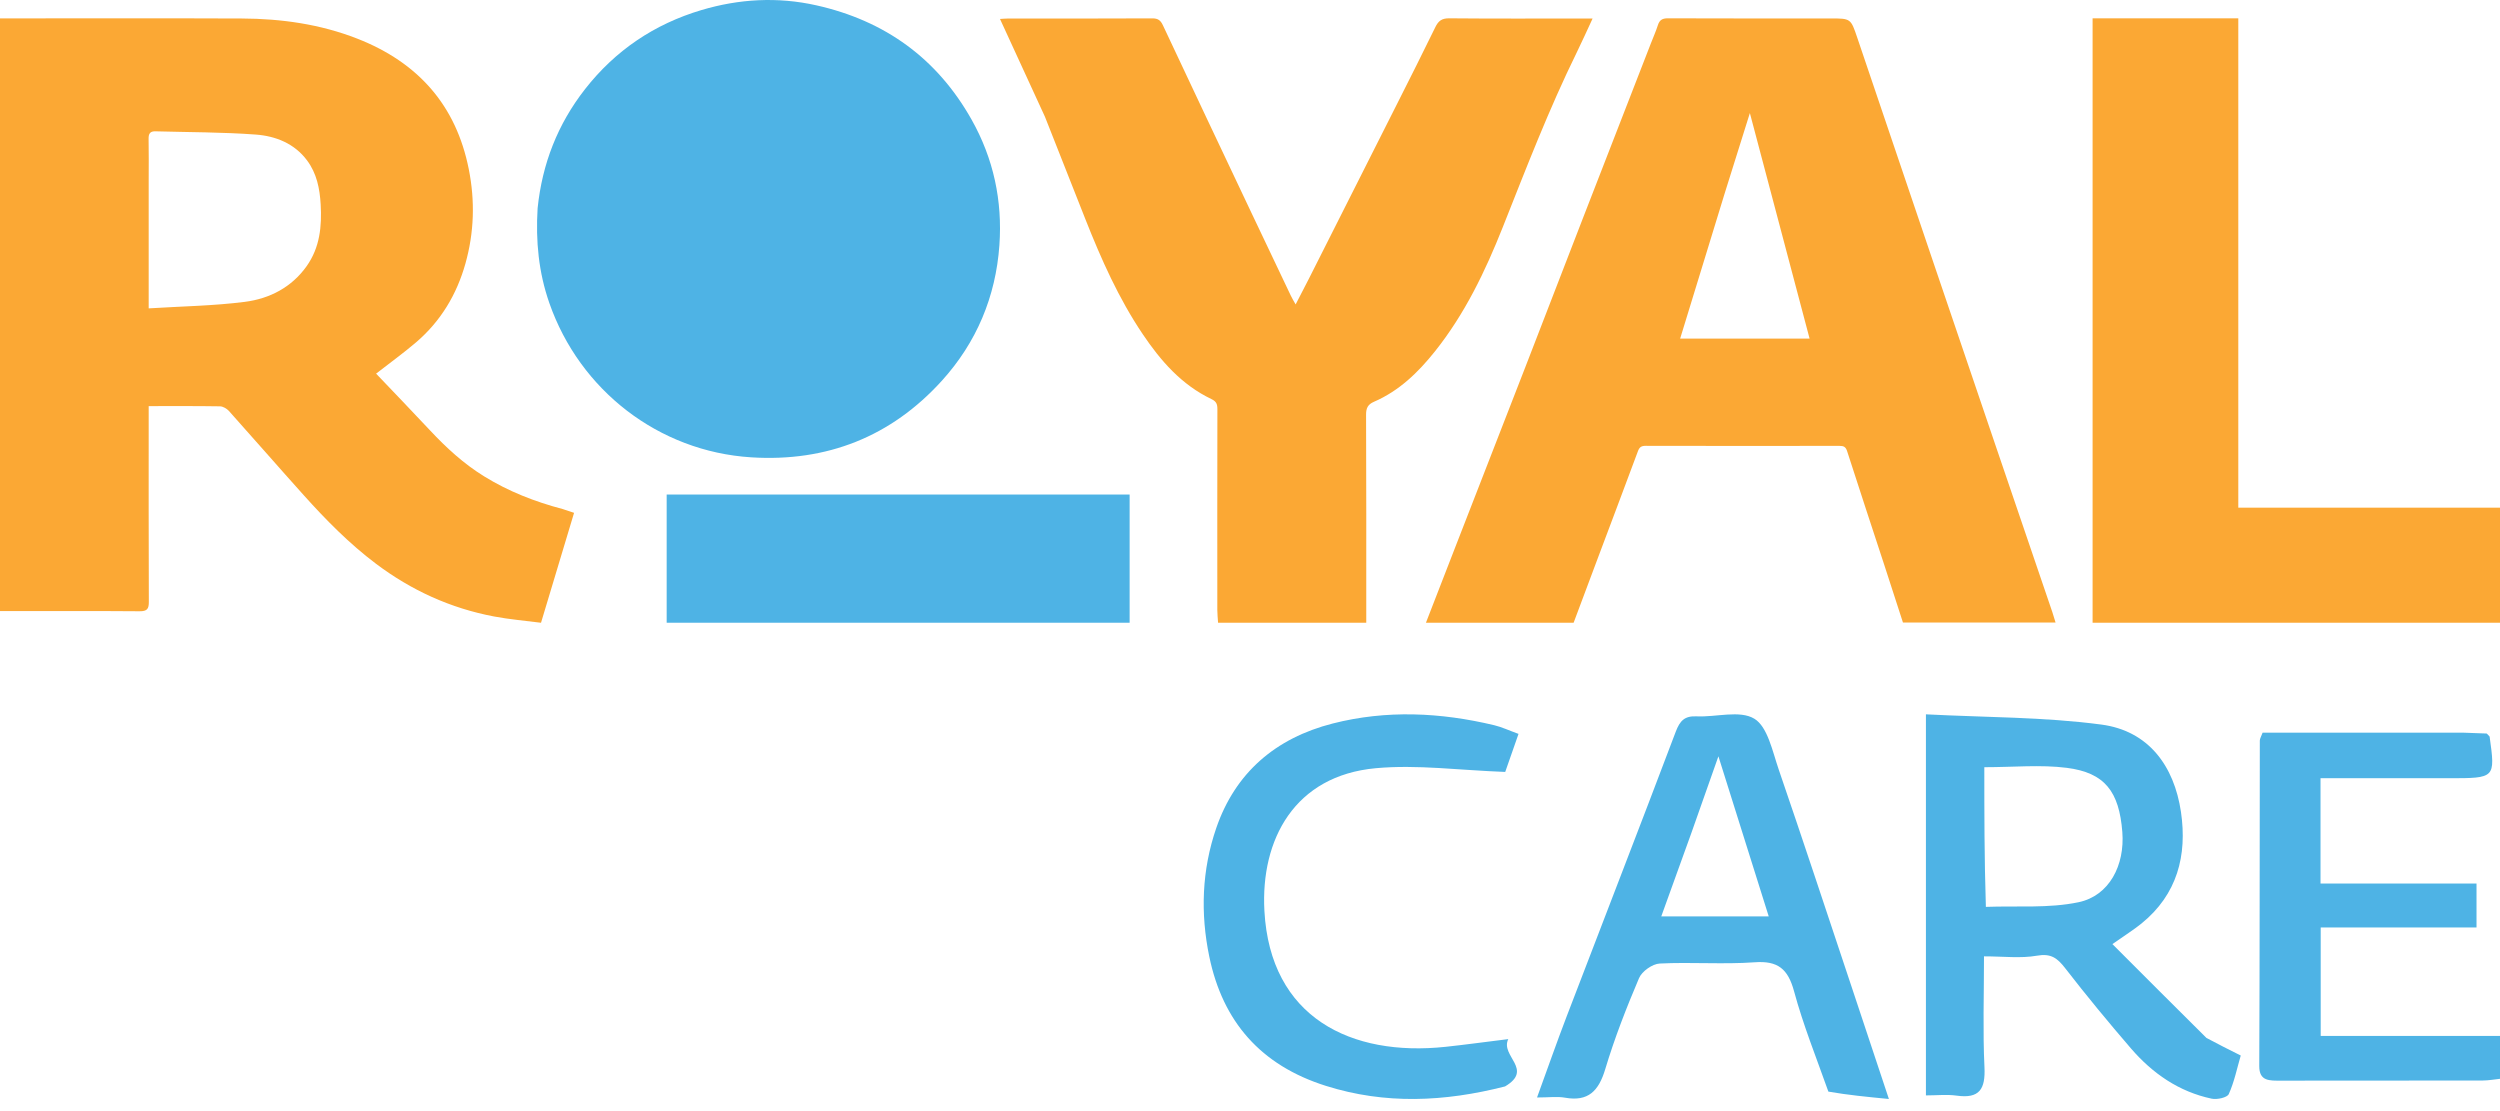
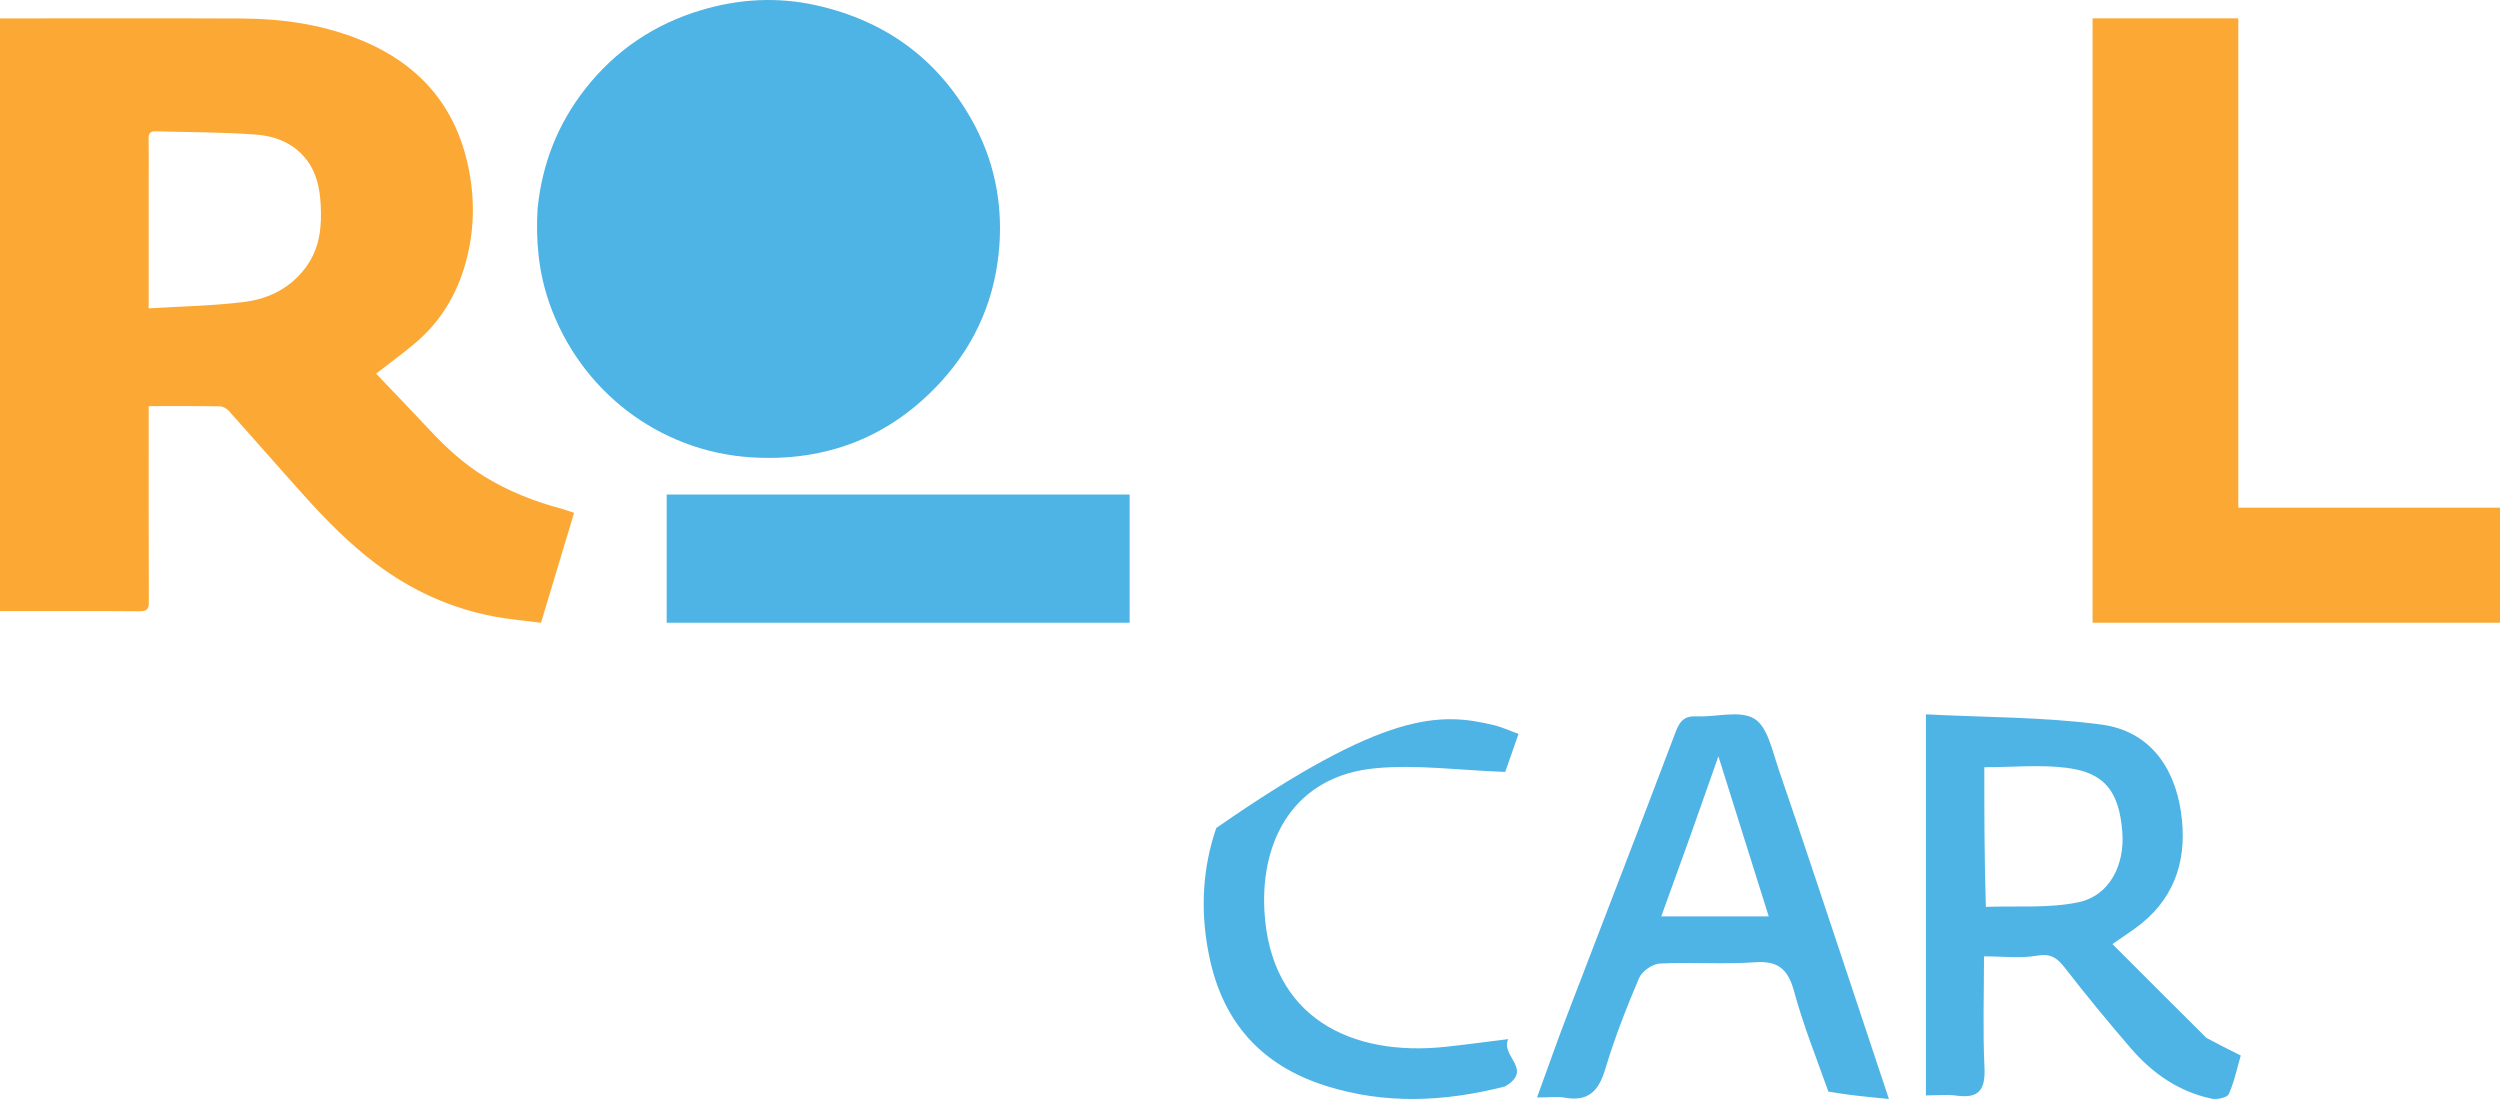
<svg xmlns="http://www.w3.org/2000/svg" width="135" height="60" viewBox="0 0 135 60" fill="none">
  <g id="Group 168">
    <path id="Vector" d="M30.395 27.492C30.605 27.561 30.783 27.621 31 27.693C30.409 29.659 29.826 31.597 29.215 33.629C28.378 33.52 27.52 33.449 26.679 33.29C24.322 32.844 22.203 31.872 20.308 30.446C18.86 29.356 17.599 28.074 16.398 26.737C15.045 25.231 13.716 23.703 12.365 22.195C12.25 22.067 12.045 21.945 11.88 21.942C10.619 21.921 9.357 21.93 8.029 21.93C8.029 22.17 8.029 22.324 8.029 22.478C8.029 25.819 8.024 29.161 8.037 32.502C8.038 32.873 7.953 33.011 7.538 33.008C5.159 32.989 2.779 32.999 0.4 32.999C0.277 32.999 0.154 32.999 0 32.999C0 22.337 0 11.693 0 0.993C0.138 0.993 0.283 0.993 0.428 0.993C4.637 0.993 8.845 0.981 13.054 0.999C15.194 1.008 17.296 1.305 19.294 2.087C22.598 3.381 24.633 5.704 25.314 9.134C25.657 10.857 25.605 12.555 25.131 14.24C24.664 15.896 23.808 17.337 22.476 18.479C21.79 19.066 21.053 19.596 20.309 20.176C21.256 21.171 22.246 22.197 23.22 23.238C24.099 24.178 25.037 25.041 26.148 25.726C27.459 26.535 28.873 27.09 30.395 27.492ZM8.029 9.777C8.029 12.027 8.029 14.278 8.029 16.652C9.812 16.54 11.53 16.517 13.222 16.3C14.568 16.127 15.752 15.51 16.56 14.371C17.277 13.36 17.384 12.214 17.316 11.038C17.268 10.191 17.107 9.366 16.58 8.66C15.901 7.751 14.893 7.348 13.818 7.267C12.014 7.133 10.199 7.142 8.389 7.091C8.104 7.083 8.019 7.225 8.024 7.492C8.039 8.226 8.029 8.962 8.029 9.777Z" fill="#FBA834" />
-     <path id="Vector_2" d="M78.57 29.584C79.855 26.293 81.125 23.029 82.391 19.764C83.421 17.109 84.443 14.45 85.473 11.795C86.695 8.644 87.921 5.495 89.146 2.346C89.274 2.016 89.419 1.691 89.527 1.355C89.617 1.077 89.769 0.988 90.067 0.989C92.992 1.001 95.917 0.996 98.842 0.996C99.939 0.996 99.941 0.996 100.29 2.029C101.65 6.042 103.006 10.055 104.367 14.068C105.486 17.37 106.609 20.672 107.732 23.973C108.764 27.003 109.798 30.033 110.829 33.063C110.885 33.226 110.931 33.392 111 33.615C108.231 33.615 105.52 33.615 102.759 33.615C102.435 32.616 102.107 31.594 101.773 30.574C101.096 28.504 100.41 26.436 99.744 24.362C99.668 24.126 99.555 24.077 99.333 24.077C95.843 24.082 92.352 24.083 88.861 24.075C88.627 24.075 88.526 24.153 88.448 24.365C87.727 26.306 86.995 28.241 86.267 30.179C85.836 31.326 85.407 32.474 84.975 33.629C82.324 33.629 79.692 33.629 77 33.629C77.526 32.269 78.04 30.94 78.57 29.584ZM93.127 10.461C92.33 13.061 91.532 15.661 90.728 18.284C93.054 18.284 95.348 18.284 97.718 18.284C96.645 14.23 95.583 10.22 94.493 6.105C94.021 7.62 93.587 9.011 93.127 10.461Z" fill="#FBA834" />
    <path id="Vector_3" d="M29.031 11.247C29.279 8.84 30.115 6.705 31.592 4.814C33.225 2.724 35.334 1.301 37.877 0.544C39.908 -0.061 41.988 -0.182 44.08 0.287C47.799 1.12 50.607 3.161 52.463 6.455C53.653 8.567 54.138 10.845 53.967 13.248C53.768 16.024 52.734 18.491 50.862 20.558C48.127 23.577 44.652 24.955 40.564 24.696C35.565 24.38 31.308 21.075 29.663 16.361C29.086 14.708 28.923 13.016 29.031 11.247Z" fill="#4EB3E5" />
-     <path id="Vector_4" d="M56.428 6.307C55.619 4.542 54.821 2.807 54 1.024C54.164 1.015 54.295 1.001 54.427 1.001C57.024 1 59.622 1.006 62.22 0.992C62.538 0.991 62.673 1.099 62.801 1.373C64.379 4.739 65.971 8.098 67.561 11.458C68.274 12.965 68.991 14.47 69.709 15.976C69.772 16.108 69.849 16.233 69.964 16.44C70.232 15.92 70.465 15.476 70.691 15.029C72.275 11.891 73.859 8.753 75.44 5.614C76.135 4.234 76.833 2.855 77.508 1.466C77.671 1.131 77.855 0.985 78.261 0.989C80.663 1.012 83.065 1 85.468 1C85.616 1 85.764 1 86 1C85.695 1.655 85.437 2.236 85.157 2.806C83.643 5.887 82.414 9.083 81.15 12.267C80.206 14.645 79.1 16.954 77.48 18.983C76.581 20.108 75.557 21.107 74.192 21.697C73.87 21.836 73.767 22.034 73.768 22.386C73.784 25.976 73.778 29.567 73.778 33.157C73.778 33.306 73.778 33.454 73.778 33.629C71.105 33.629 68.46 33.629 65.776 33.629C65.762 33.397 65.735 33.169 65.735 32.941C65.733 29.323 65.731 25.705 65.739 22.088C65.739 21.827 65.683 21.677 65.42 21.552C63.797 20.777 62.675 19.48 61.707 18.044C60.406 16.113 59.469 14.003 58.618 11.854C57.891 10.015 57.166 8.176 56.428 6.307Z" fill="#FBA834" />
    <path id="Vector_5" d="M113 17.558C113 12.016 113 6.515 113 0.989C115.629 0.989 118.222 0.989 120.868 0.989C120.868 9.785 120.868 18.579 120.868 27.413C125.604 27.413 130.291 27.413 135 27.413C135 29.502 135 31.55 135 33.629C127.691 33.629 120.379 33.629 113 33.629C113 28.29 113 22.945 113 17.558Z" fill="#FBA834" />
    <path id="Vector_6" d="M46.802 33.629C43.182 33.629 39.605 33.629 36 33.629C36 31.308 36 29.022 36 26.705C44.327 26.705 52.648 26.705 61 26.705C61 29.003 61 31.288 61 33.629C56.278 33.629 51.561 33.629 46.802 33.629Z" fill="#4EB3E5" />
    <path id="Vector_7" d="M119.148 56.048C119.772 56.383 120.324 56.66 121 56.998C120.799 57.69 120.652 58.419 120.354 59.08C120.268 59.27 119.722 59.39 119.432 59.329C117.661 58.954 116.237 57.965 115.073 56.617C113.854 55.202 112.664 53.76 111.521 52.284C111.099 51.739 110.756 51.472 109.996 51.607C109.12 51.762 108.195 51.643 107.136 51.643C107.136 53.74 107.068 55.687 107.161 57.627C107.218 58.807 106.897 59.339 105.657 59.164C105.135 59.091 104.595 59.152 104 59.152C104 52.292 104 45.574 104 38.574C107.21 38.741 110.373 38.714 113.477 39.127C116.018 39.465 117.404 41.355 117.772 43.845C118.117 46.191 117.574 48.303 115.636 49.873C115.218 50.211 114.757 50.497 114.07 50.981C115.769 52.682 117.423 54.337 119.148 56.048ZM107.237 48.971C108.91 48.907 110.628 49.059 112.242 48.72C113.907 48.37 114.745 46.719 114.606 44.933C114.436 42.745 113.662 41.725 111.605 41.463C110.189 41.283 108.731 41.429 107.153 41.429C107.153 43.878 107.153 46.317 107.237 48.971Z" fill="#4EB3E5" />
    <path id="Vector_8" d="M98.732 58.947C98.073 57.09 97.371 55.347 96.883 53.542C96.552 52.315 96.004 51.874 94.757 51.963C93.053 52.086 91.332 51.945 89.624 52.031C89.23 52.051 88.666 52.448 88.508 52.819C87.825 54.424 87.186 56.059 86.684 57.732C86.327 58.923 85.759 59.497 84.516 59.276C84.093 59.2 83.645 59.264 83 59.264C83.575 57.686 84.063 56.289 84.591 54.909C86.555 49.778 88.546 44.657 90.488 39.518C90.717 38.91 90.978 38.652 91.619 38.683C92.677 38.733 93.949 38.334 94.736 38.812C95.451 39.246 95.713 40.569 96.048 41.546C97.373 45.405 98.649 49.281 99.941 53.151C100.596 55.115 101.247 57.08 102 59.345C100.799 59.229 99.79 59.131 98.732 58.947ZM91.329 44.994C90.798 46.466 90.267 47.938 89.709 49.484C91.684 49.484 93.497 49.484 95.511 49.484C94.607 46.607 93.747 43.87 92.794 40.84C92.251 42.377 91.822 43.592 91.329 44.994Z" fill="#4EB3E5" />
-     <path id="Vector_9" d="M132.99 39.563C133.532 39.581 133.951 39.597 134.284 39.611C134.39 39.727 134.437 39.755 134.441 39.787C134.75 42.024 134.748 42.024 132.237 42.024C129.959 42.024 127.682 42.024 125.308 42.024C125.308 43.942 125.308 45.753 125.308 47.71C128.144 47.71 130.923 47.71 133.732 47.71C133.732 48.565 133.732 49.273 133.732 50.082C130.914 50.082 128.169 50.082 125.318 50.082C125.318 52.065 125.318 53.947 125.318 55.94C128.55 55.94 131.724 55.94 135 55.94C135 56.75 135 57.453 135 58.256C134.713 58.286 134.387 58.347 134.061 58.348C130.438 58.355 126.816 58.349 123.192 58.355C122.558 58.357 121.996 58.396 122 57.566C122.026 51.708 122.02 45.85 122.03 39.992C122.03 39.885 122.103 39.778 122.181 39.563C125.727 39.563 129.297 39.563 132.99 39.563Z" fill="#4EB3E5" />
-     <path id="Vector_10" d="M81.273 58.667C77.979 59.507 74.794 59.643 71.605 58.639C68.066 57.525 66.027 55.154 65.303 51.664C64.816 49.317 64.898 46.98 65.679 44.711C66.702 41.739 68.867 39.861 71.967 39.069C74.867 38.329 77.792 38.468 80.69 39.162C81.094 39.259 81.477 39.441 82 39.63C81.713 40.451 81.448 41.208 81.282 41.684C78.829 41.596 76.535 41.277 74.293 41.483C69.906 41.886 68.067 45.333 68.278 49.188C68.594 54.955 72.964 57.073 78.064 56.528C79.117 56.415 80.166 56.27 81.447 56.112C80.998 57.027 82.838 57.742 81.273 58.667Z" fill="#4EB3E5" />
+     <path id="Vector_10" d="M81.273 58.667C77.979 59.507 74.794 59.643 71.605 58.639C68.066 57.525 66.027 55.154 65.303 51.664C64.816 49.317 64.898 46.98 65.679 44.711C74.867 38.329 77.792 38.468 80.69 39.162C81.094 39.259 81.477 39.441 82 39.63C81.713 40.451 81.448 41.208 81.282 41.684C78.829 41.596 76.535 41.277 74.293 41.483C69.906 41.886 68.067 45.333 68.278 49.188C68.594 54.955 72.964 57.073 78.064 56.528C79.117 56.415 80.166 56.27 81.447 56.112C80.998 57.027 82.838 57.742 81.273 58.667Z" fill="#4EB3E5" />
  </g>
</svg>